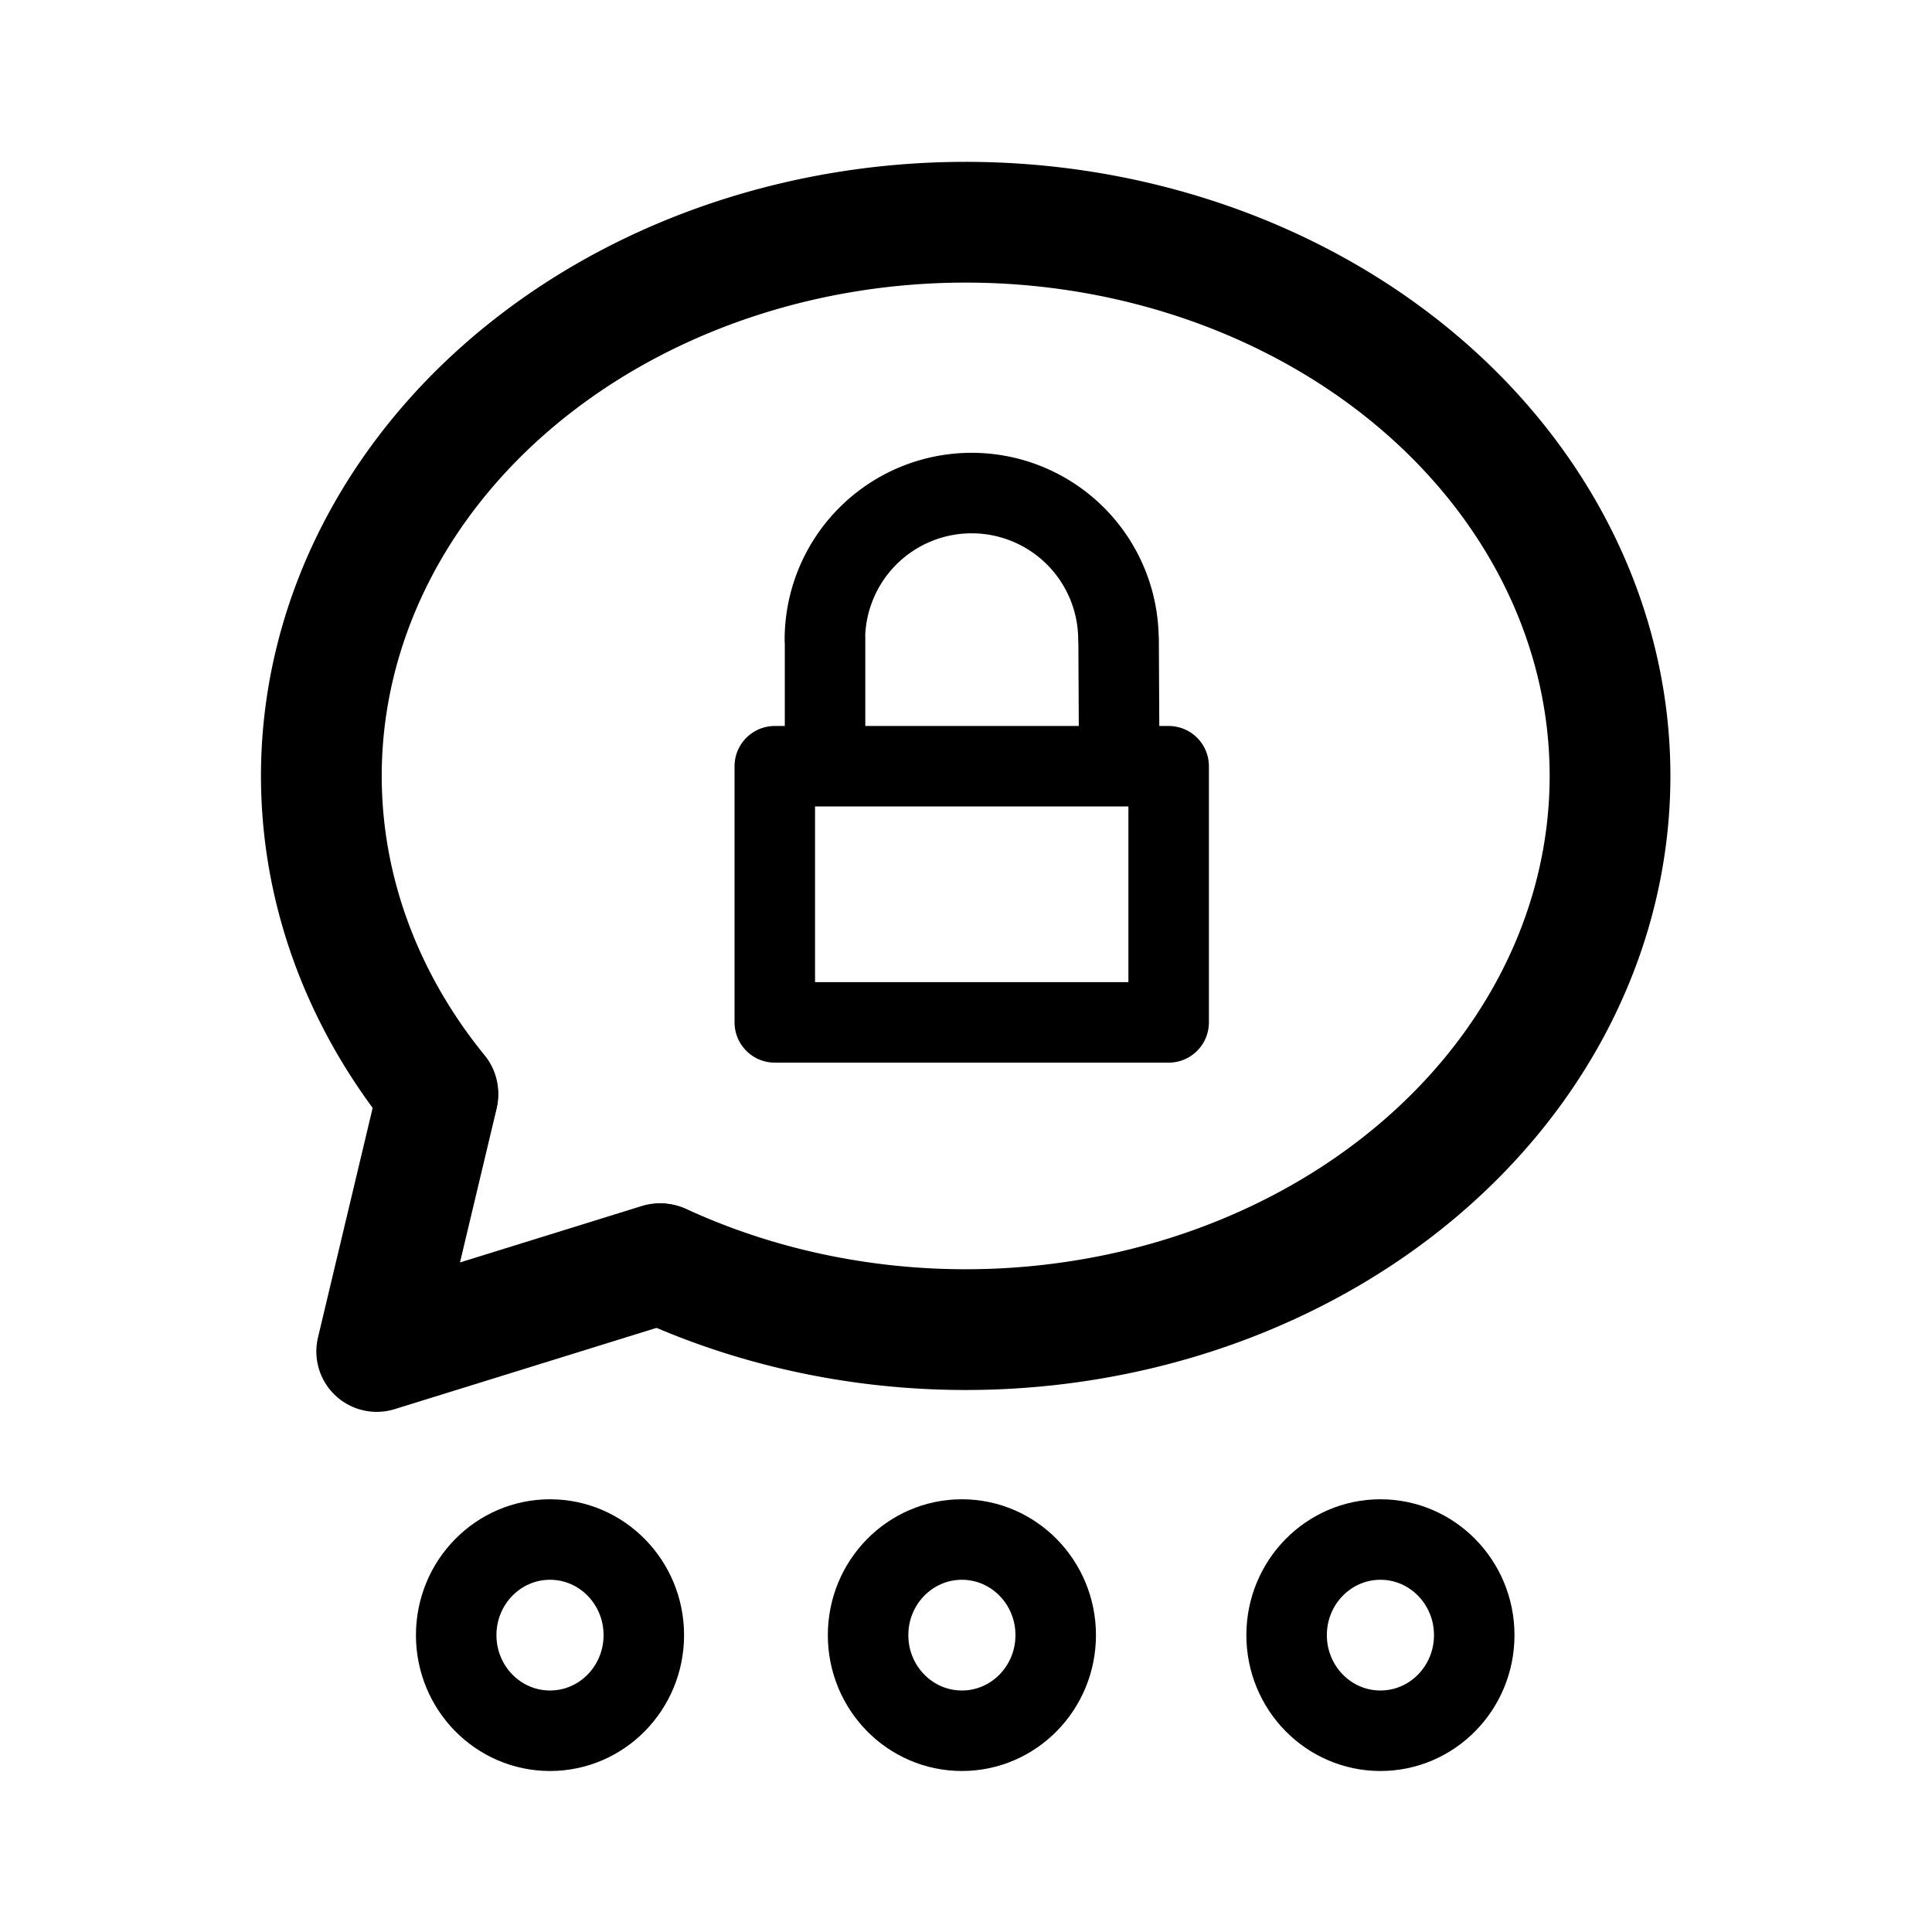
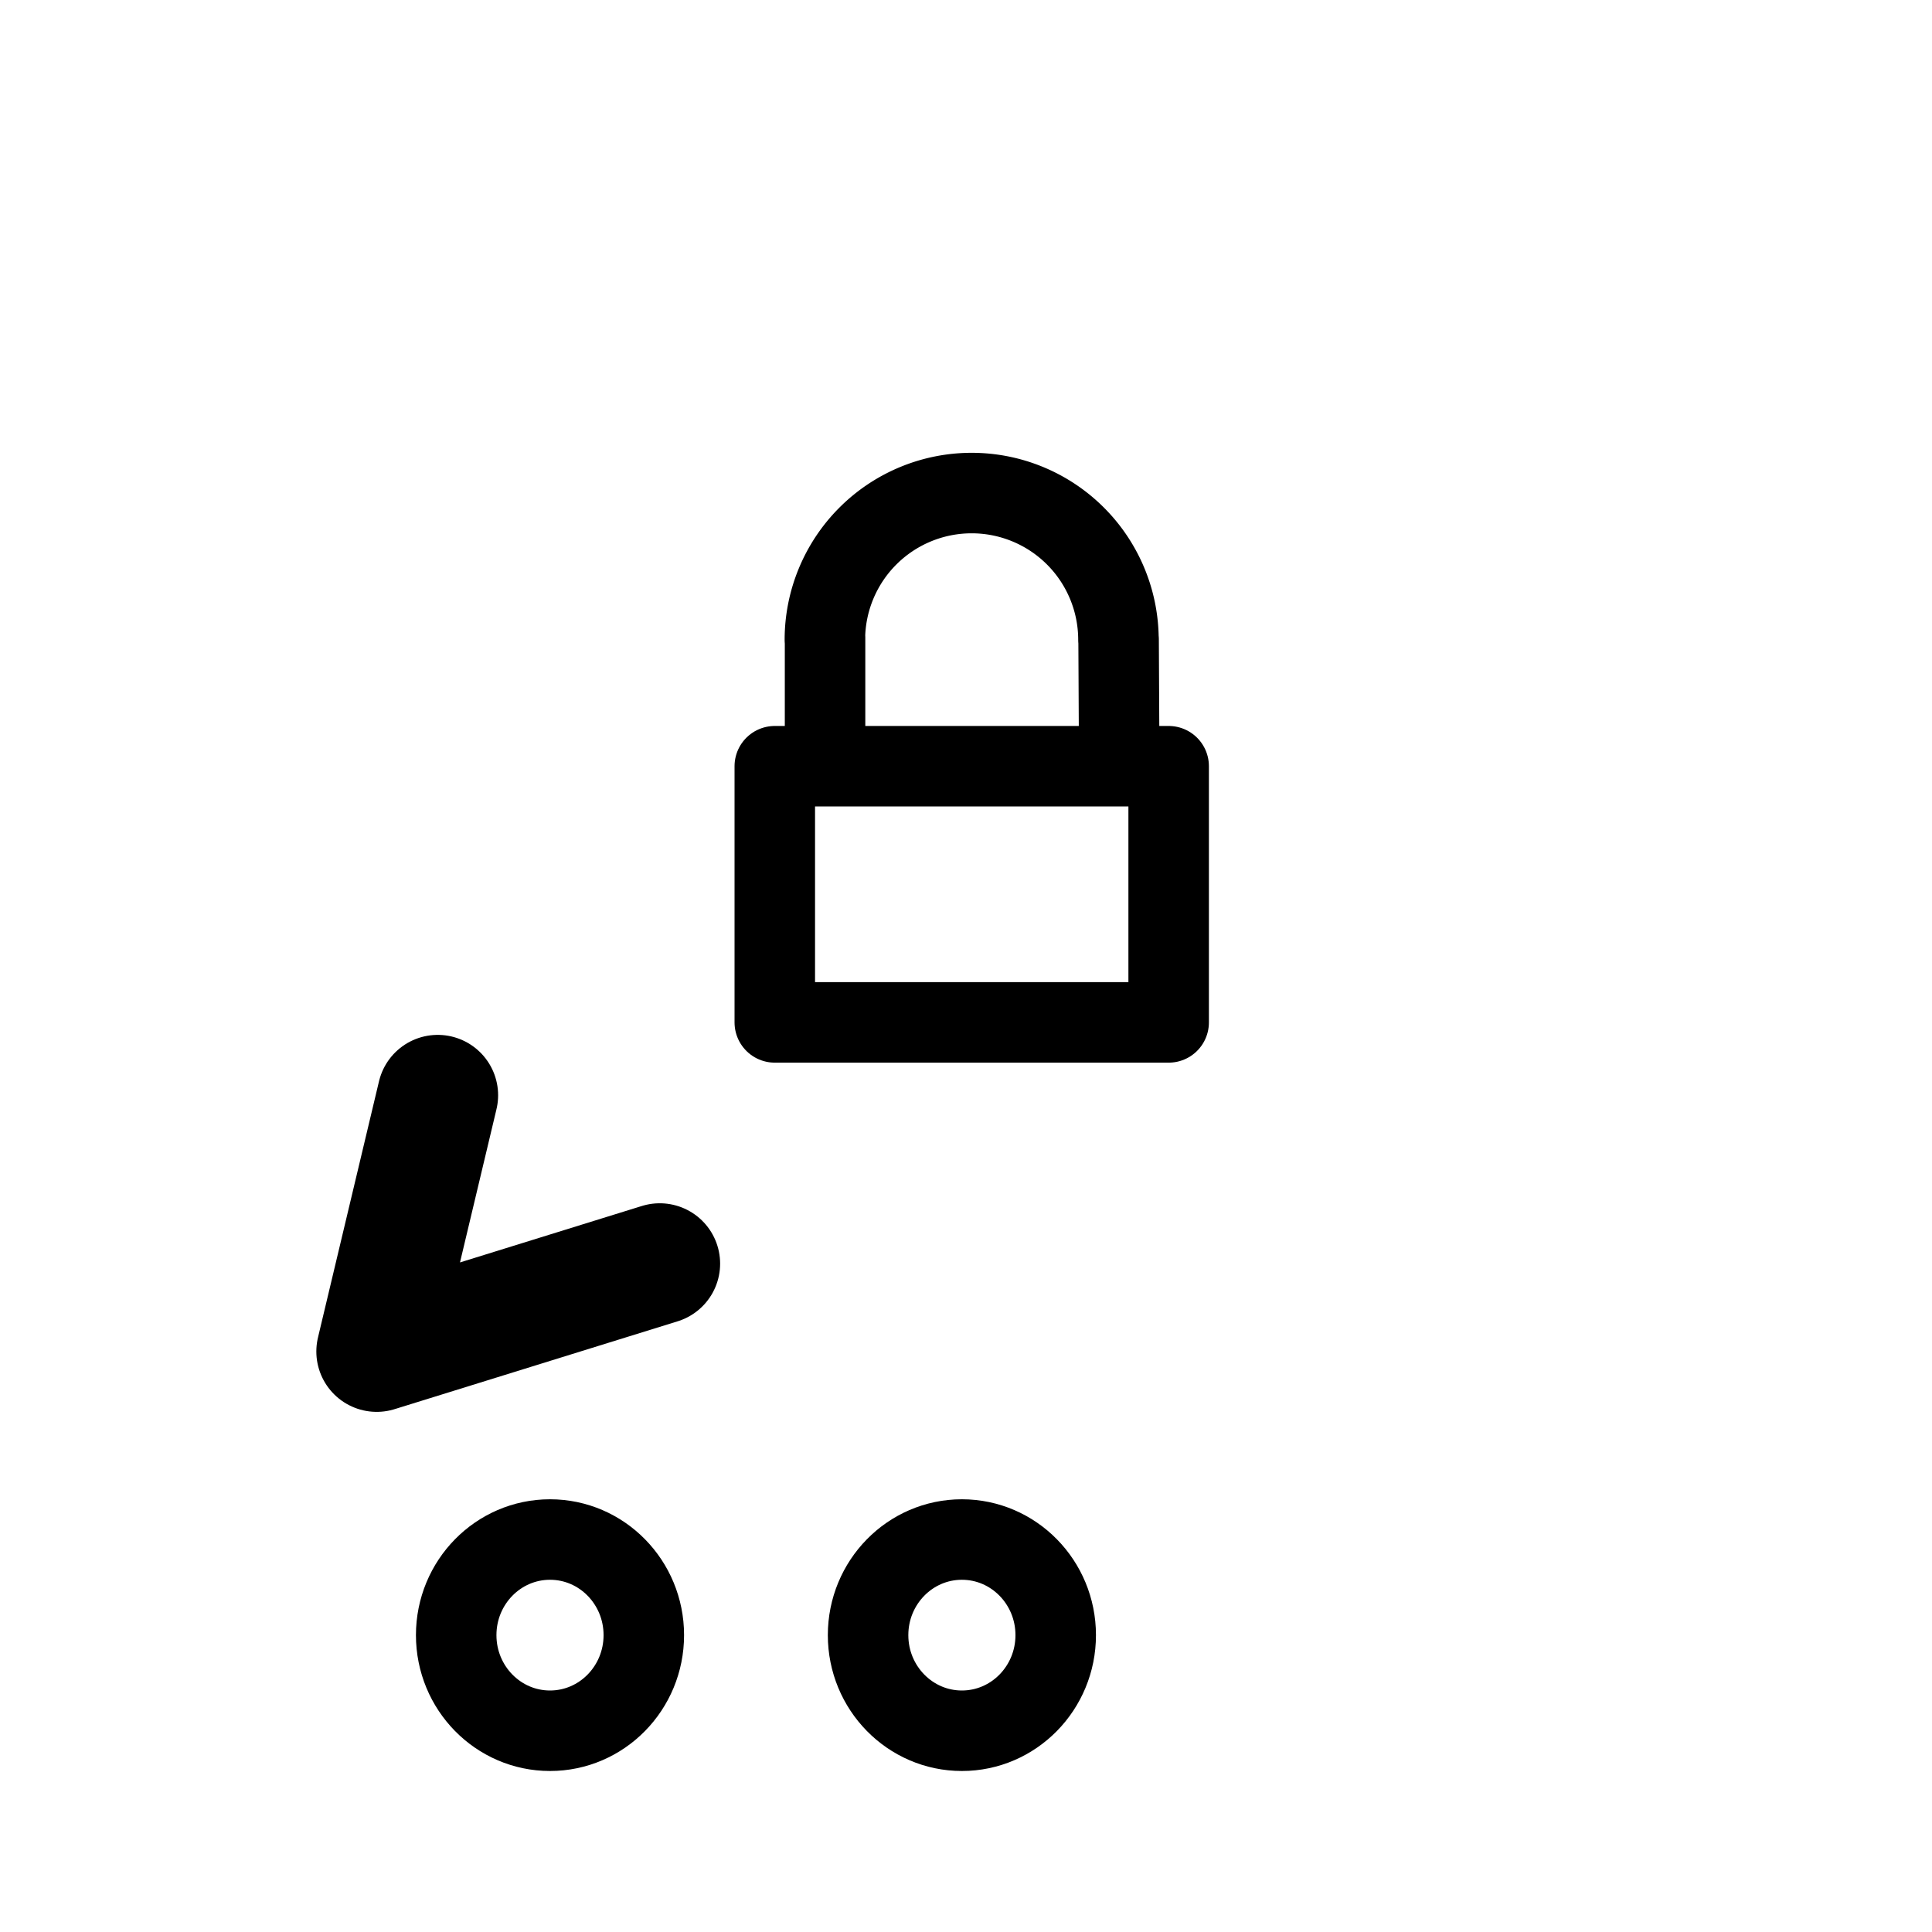
<svg xmlns="http://www.w3.org/2000/svg" width="800px" height="800px" viewBox="0 0 192 192">
  <g fill="none">
-     <path d="M43.516 108.672a64.034 55.026 0 0 1 9.856-72.646 64.034 55.026 0 0 1 85.111-.064 64.034 55.026 0 0 1 10.004 72.631 64.034 55.026 0 0 1-82.777 17.012" style="fill:#000000;fill-opacity:0;stroke:#000000;stroke-width:12;stroke-linecap:round;stroke-linejoin:round;stroke-miterlimit:6;stroke-dasharray:none;stroke-opacity:1" />
    <path d="m43.502 108.845-6.065 25.465 28.128-8.73" style="fill:#000000;fill-opacity:0;stroke:#000000;stroke-width:12;stroke-linecap:round;stroke-linejoin:round;stroke-opacity:1;paint-order:stroke fill markers" />
    <path d="M81.976 63.588A14.588 14.588 0 0 1 96.564 49a14.588 14.588 0 0 1 14.587 14.588m-29.158-.198v11.596m29.172-11.42.056 11.003" style="fill:#000000;fill-opacity:0;stroke:#000000;stroke-width:8;stroke-linecap:round;stroke-linejoin:round;stroke-miterlimit:6;stroke-dasharray:none;stroke-opacity:1;paint-order:stroke fill markers" />
    <ellipse cx="54.659" cy="162.498" rx="9.323" ry="9.502" style="fill:#000000;fill-opacity:0;stroke:#000000;stroke-width:8;stroke-linecap:round;stroke-linejoin:round;stroke-miterlimit:6;stroke-dasharray:none;stroke-opacity:1;paint-order:stroke fill markers" />
    <ellipse cx="95.592" cy="162.498" rx="9.323" ry="9.502" style="fill:#000000;fill-opacity:0;stroke:#000000;stroke-width:8;stroke-linecap:round;stroke-linejoin:round;stroke-miterlimit:6;stroke-dasharray:none;stroke-opacity:1;paint-order:stroke fill markers" />
-     <ellipse cx="137.185" cy="162.498" rx="9.323" ry="9.502" style="fill:#000000;fill-opacity:0;stroke:#000000;stroke-width:8;stroke-linecap:round;stroke-linejoin:round;stroke-miterlimit:6;stroke-dasharray:none;stroke-opacity:1;paint-order:stroke fill markers" />
    <path d="M116.14 76.146v25.459H76.998V76.146h39.052" style="fill:#000000;fill-opacity:0;stroke:#000000;stroke-width:8;stroke-linecap:round;stroke-linejoin:round;stroke-miterlimit:6;paint-order:stroke fill markers" />
  </g>
</svg>